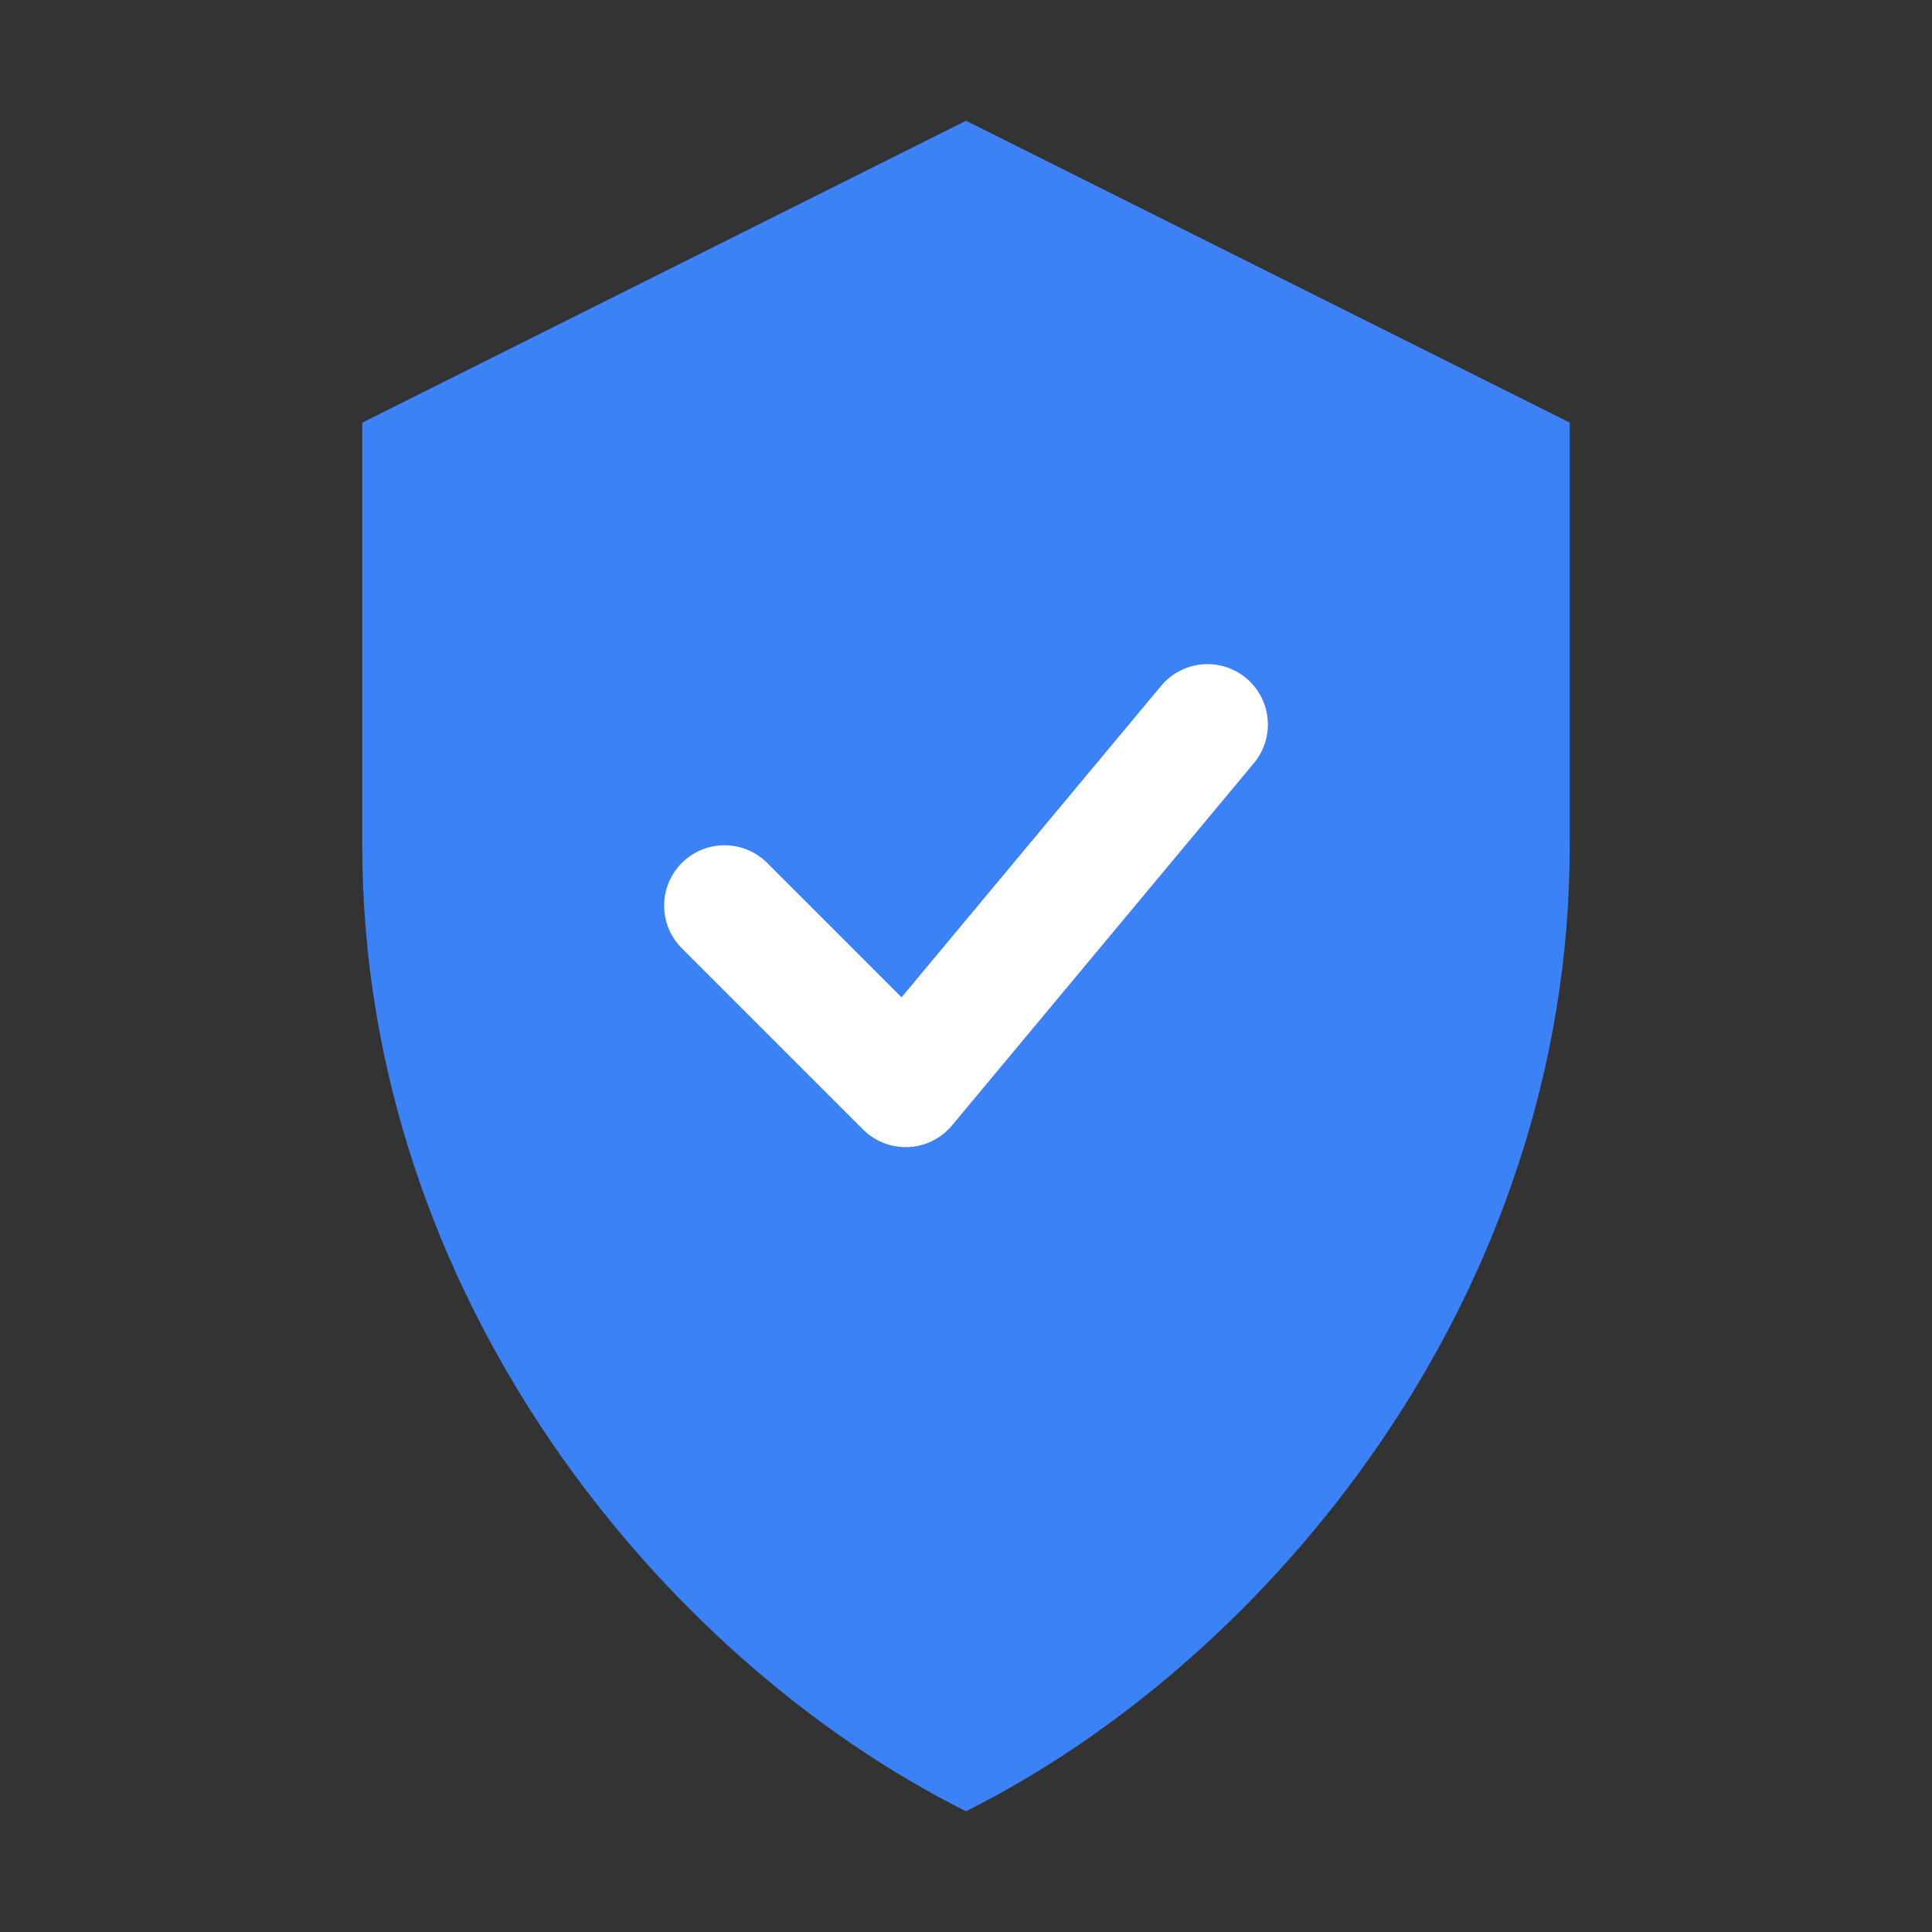
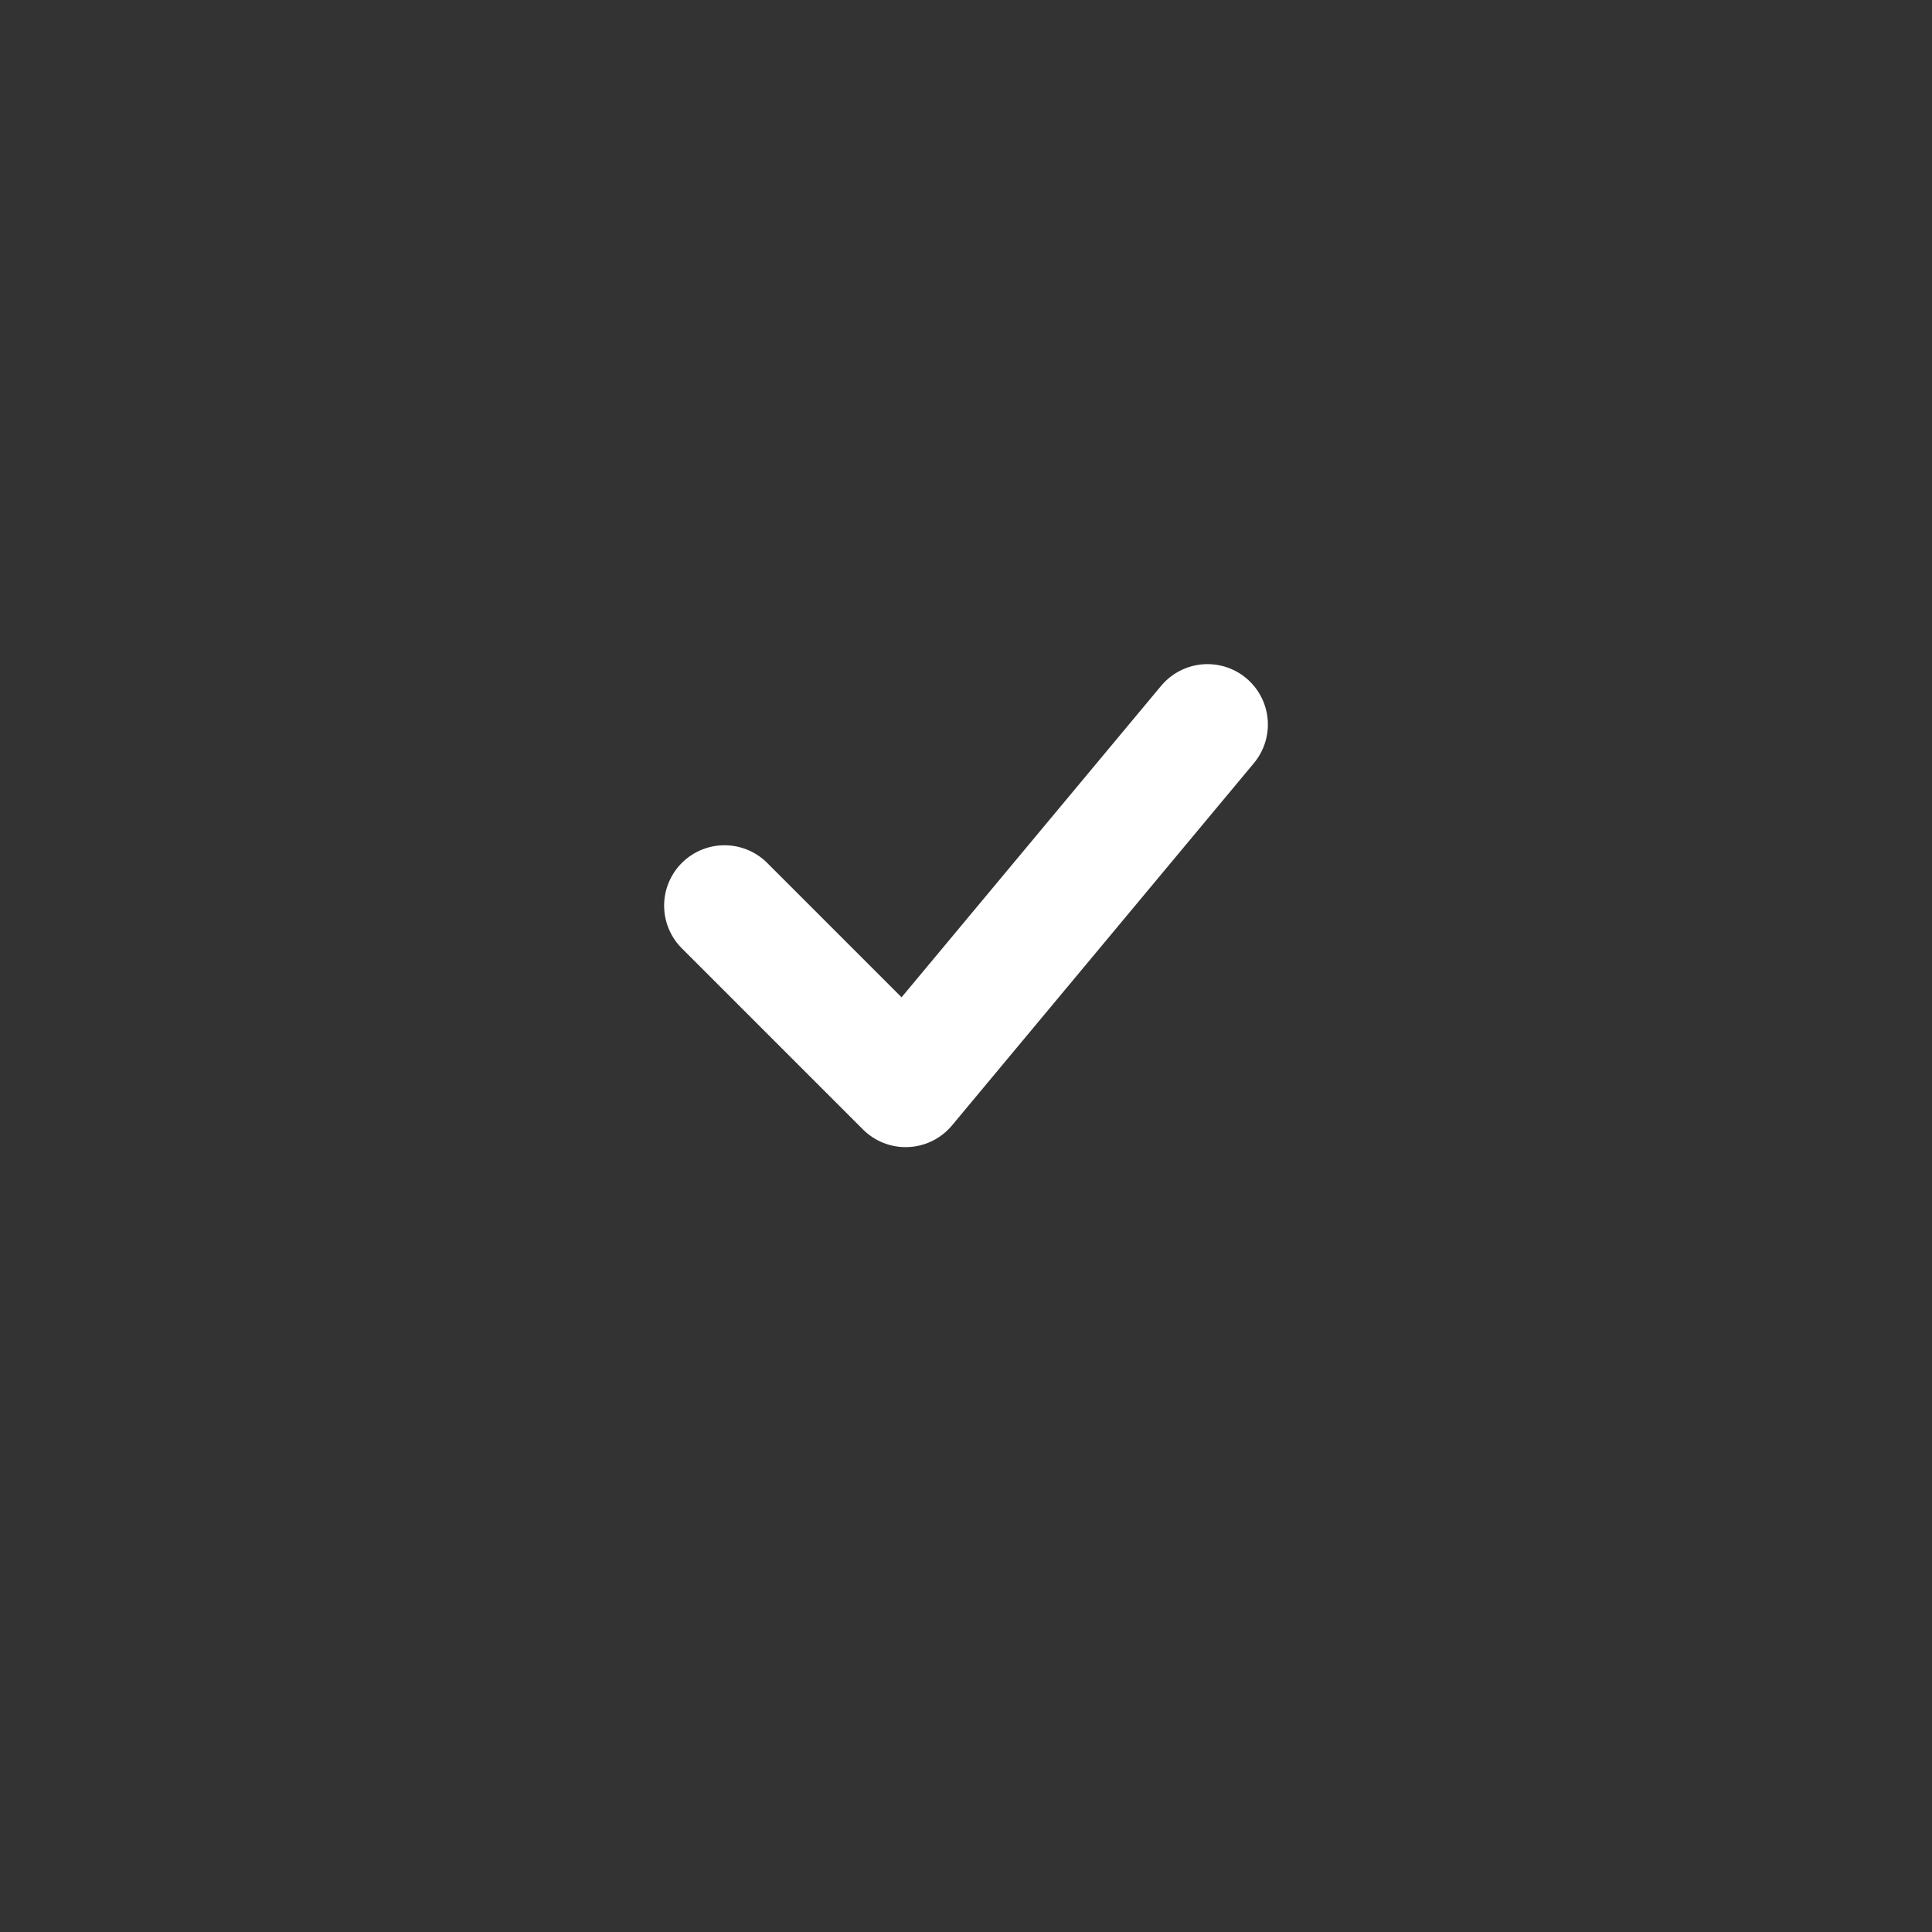
<svg xmlns="http://www.w3.org/2000/svg" width="32" height="32" viewBox="0 0 32 32" fill="none">
  <rect x="0" y="0" width="32" height="32" fill="#333333" stroke="none" />
-   <path d="M16 2L6 7V14C6 21.5 11 27.5 16 30C21 27.5 26 21.5 26 14V7L16 2Z" fill="#3b82f6" />
  <path d="M12 15L15 18L20 12" stroke="white" stroke-width="2" stroke-linecap="round" stroke-linejoin="round" />
</svg>